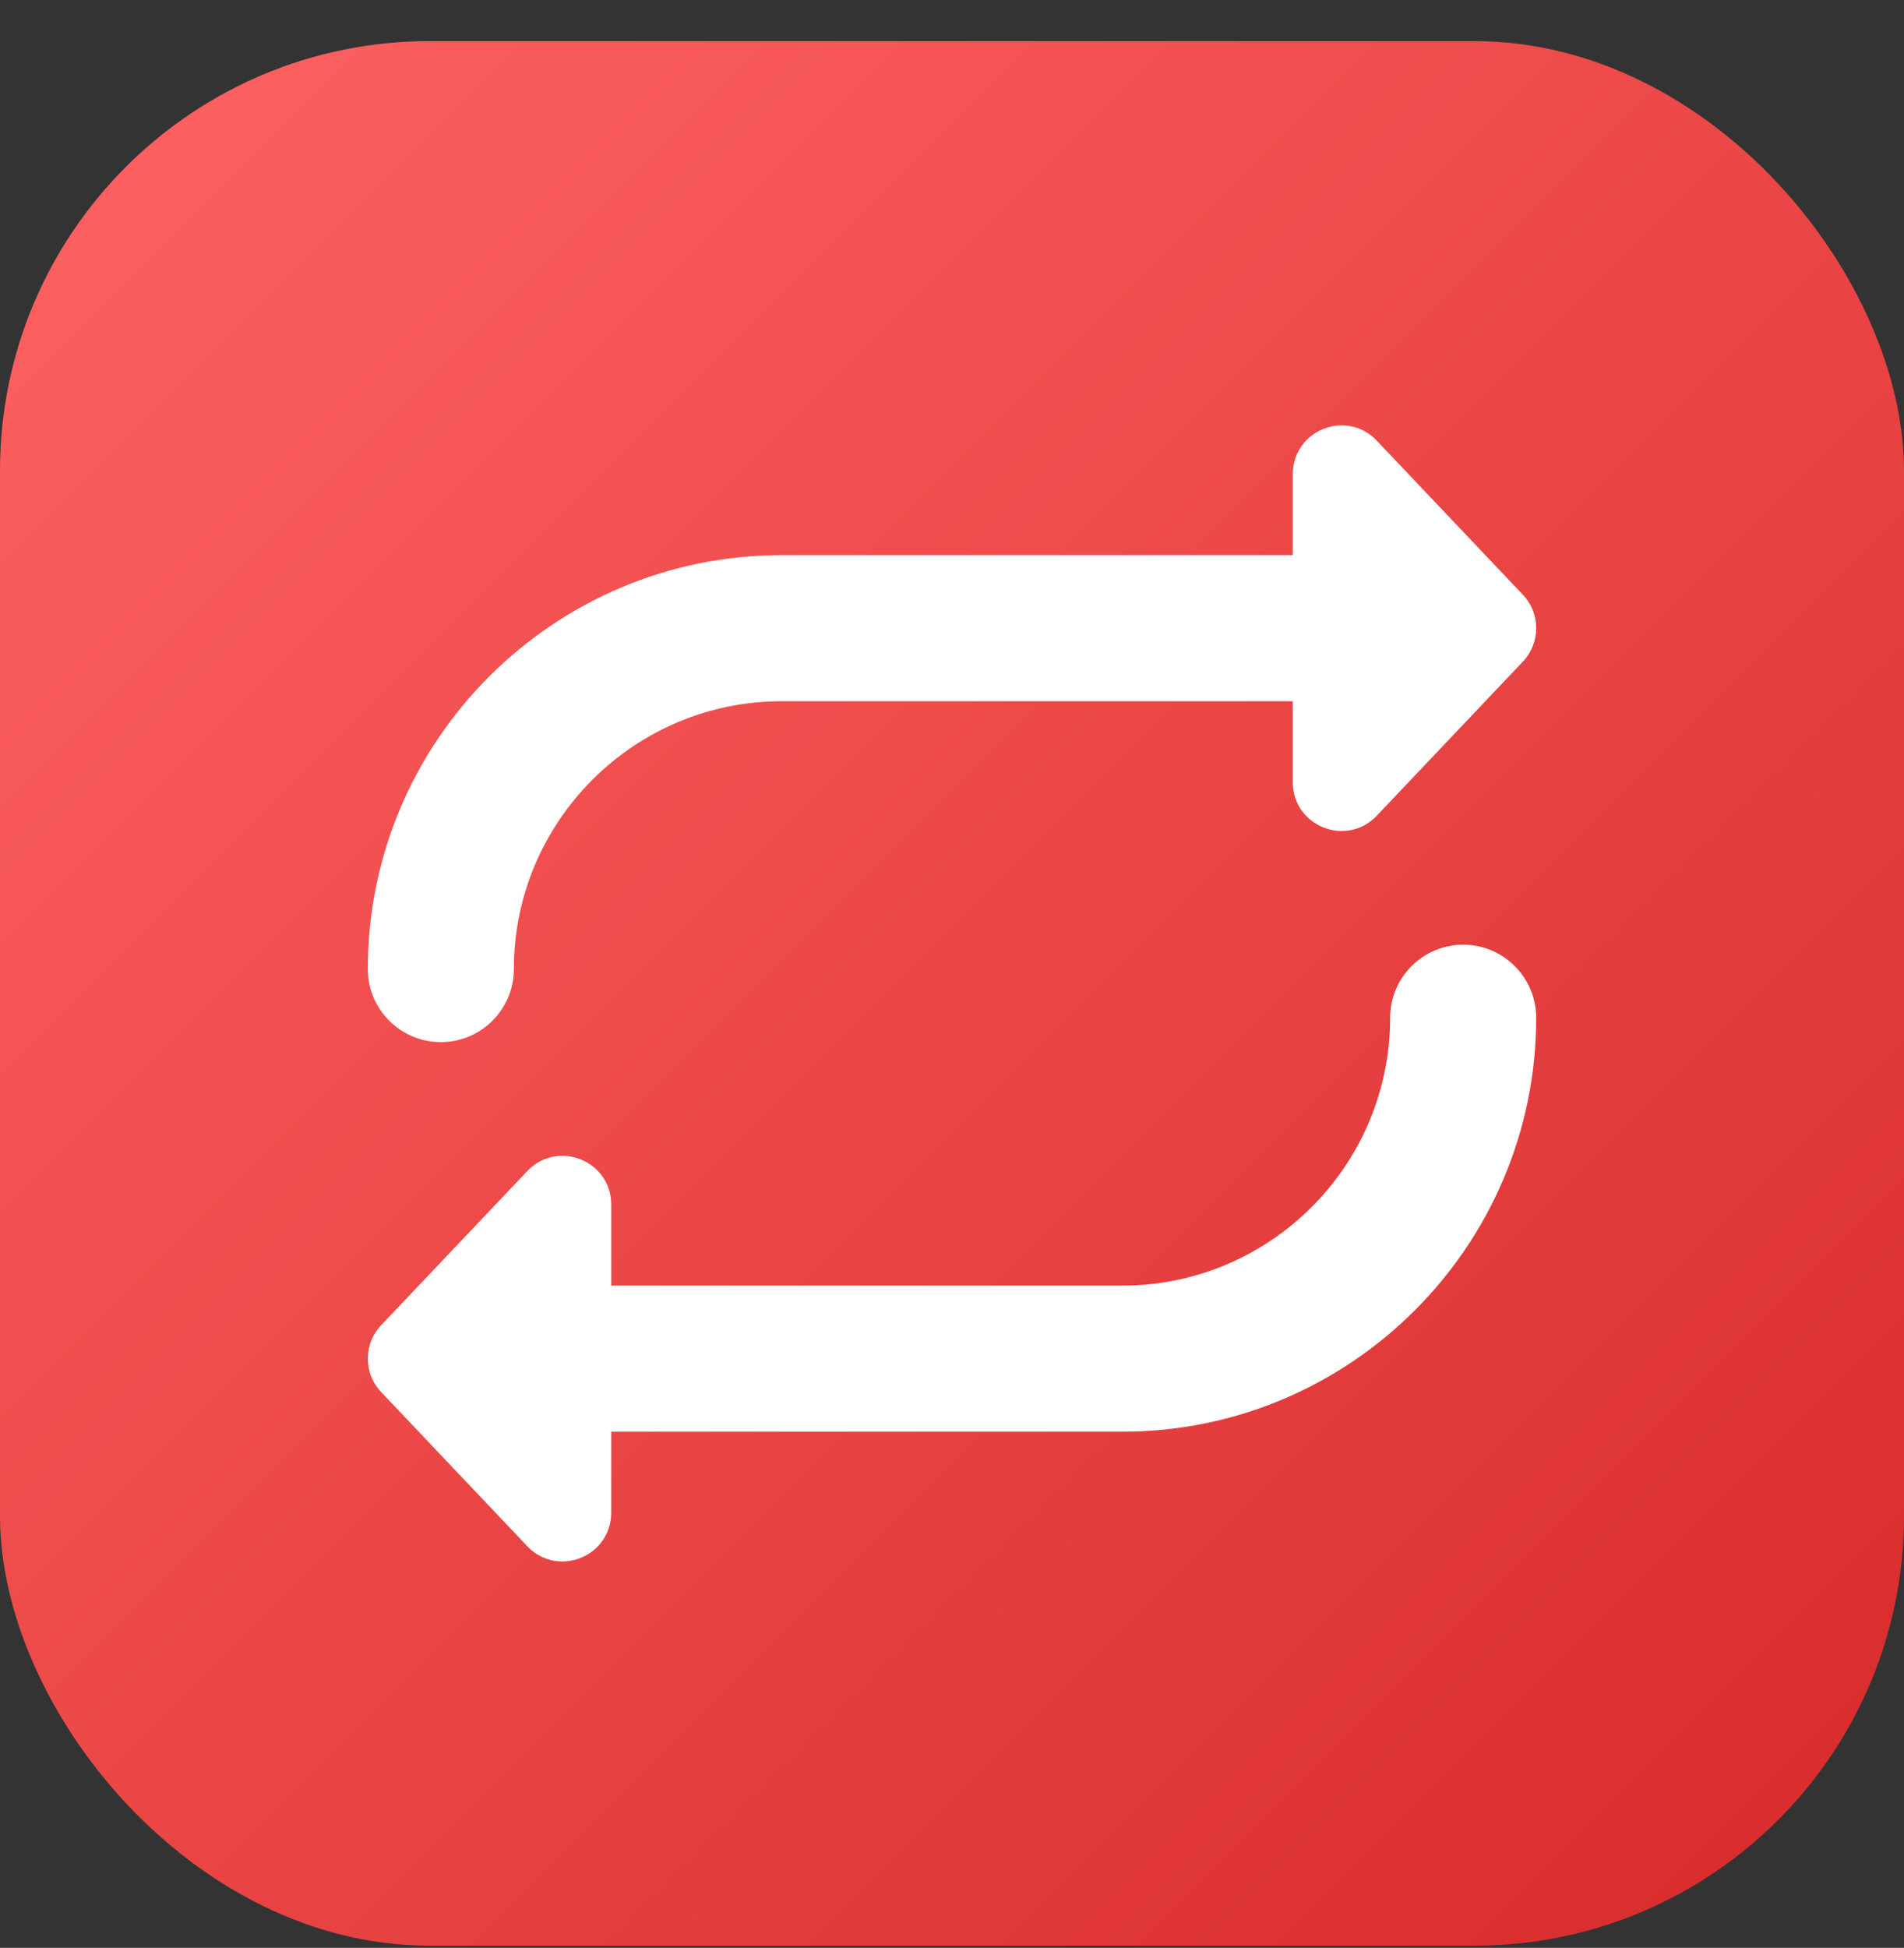
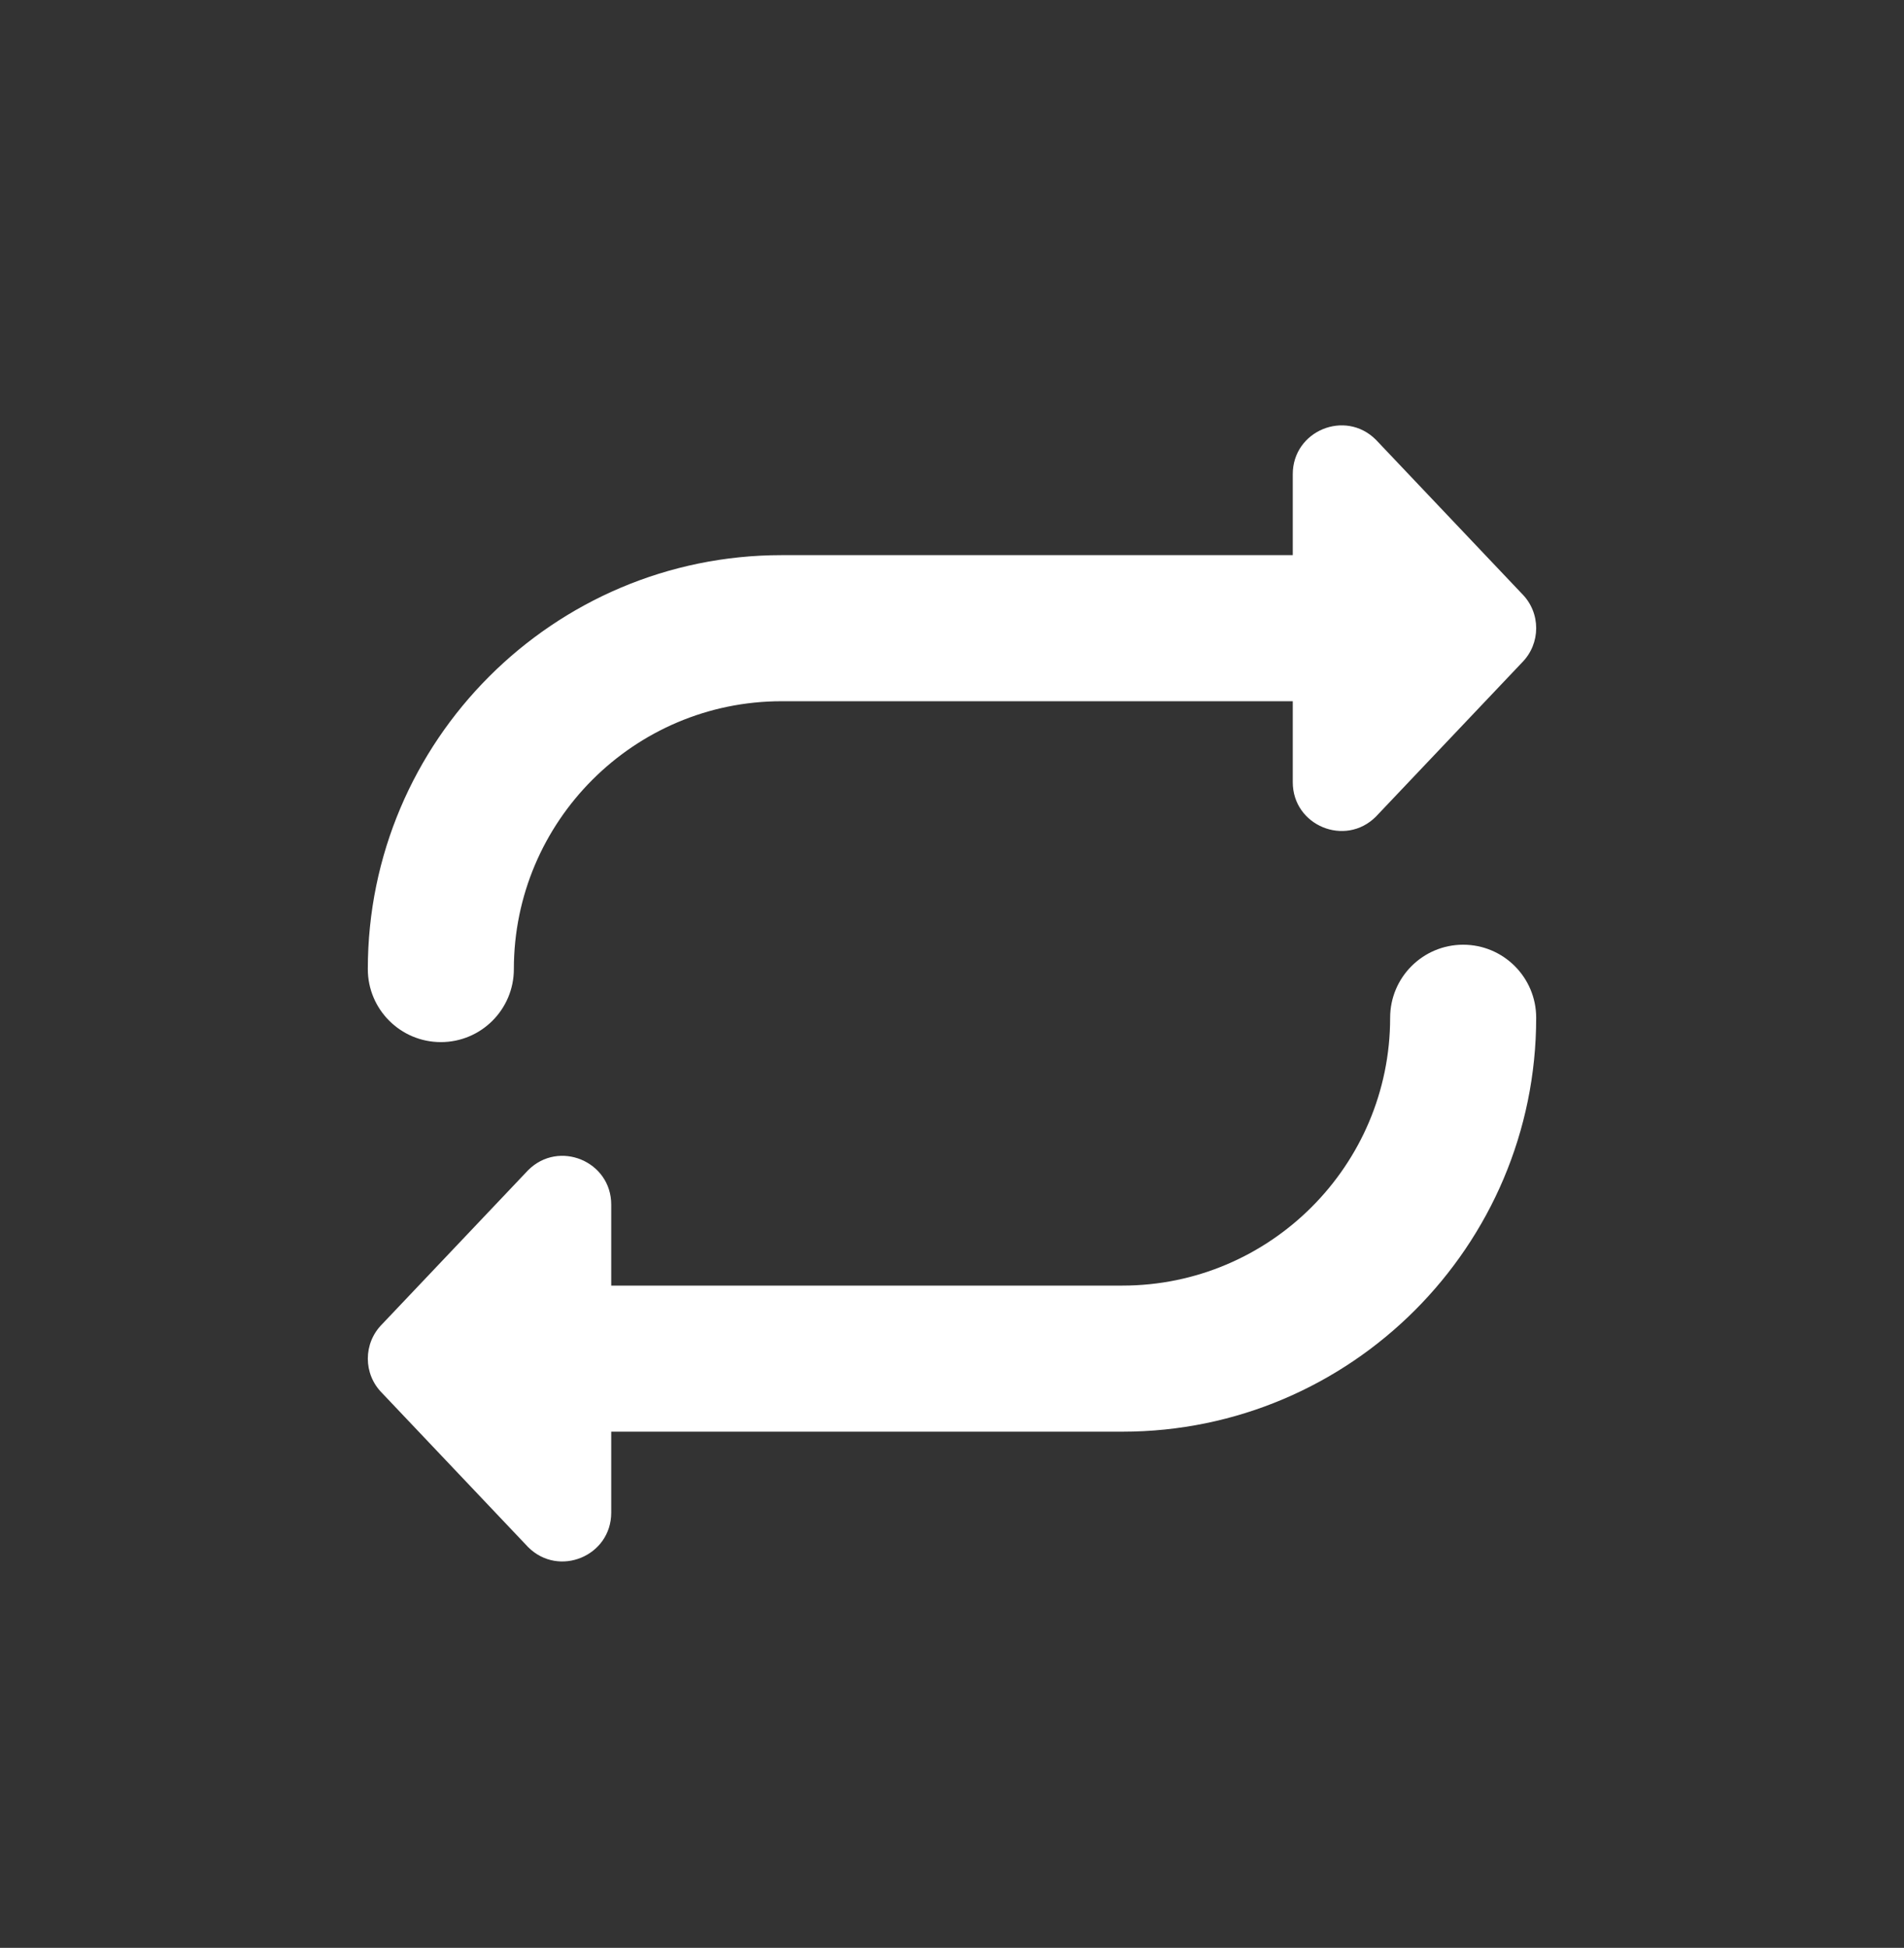
<svg xmlns="http://www.w3.org/2000/svg" width="44" height="45" viewBox="0 0 44 45" fill="none">
  <rect x="0" y="0" width="44" height="45" fill="#333333" stroke="none" />
-   <rect y="0.95" width="44" height="44" rx="9.925" fill="url(#paint0_linear_235_14062)" />
  <g clip-path="url(#clip0_235_14062)">
    <path d="M8.5 22.388C8.5 17.115 12.79 12.825 18.063 12.825H29.875V10.954C29.875 9.952 31.087 9.45 31.796 10.159L35.171 13.717C35.611 14.157 35.609 14.869 35.171 15.308L31.796 18.866C31.087 19.575 29.875 19.073 29.875 18.071V16.2H18.063C14.651 16.2 11.875 18.977 11.875 22.388C11.875 23.319 11.12 24.075 10.188 24.075C9.255 24.075 8.5 23.319 8.5 22.388ZM33.813 21.825C32.88 21.825 32.125 22.581 32.125 23.513C32.125 26.924 29.35 29.7 25.938 29.7H14.125V27.829C14.125 26.827 12.914 26.325 12.205 27.034L8.83 30.592C8.39 31.032 8.39 31.744 8.83 32.183L12.205 35.742C12.914 36.45 14.125 35.949 14.125 34.946V33.075H25.938C31.211 33.075 35.5 28.786 35.5 23.513C35.5 22.581 34.745 21.825 33.813 21.825Z" fill="white" />
  </g>
  <defs>
    <linearGradient id="paint0_linear_235_14062" x1="0" y1="0.95" x2="44" y2="44.95" gradientUnits="userSpaceOnUse">
      <stop stop-color="#FF6363" />
      <stop offset="1" stop-color="#D72A2A" />
    </linearGradient>
    <clipPath id="clip0_235_14062">
      <rect width="27" height="27" fill="white" transform="translate(8.5 9.45)" />
    </clipPath>
  </defs>
</svg>